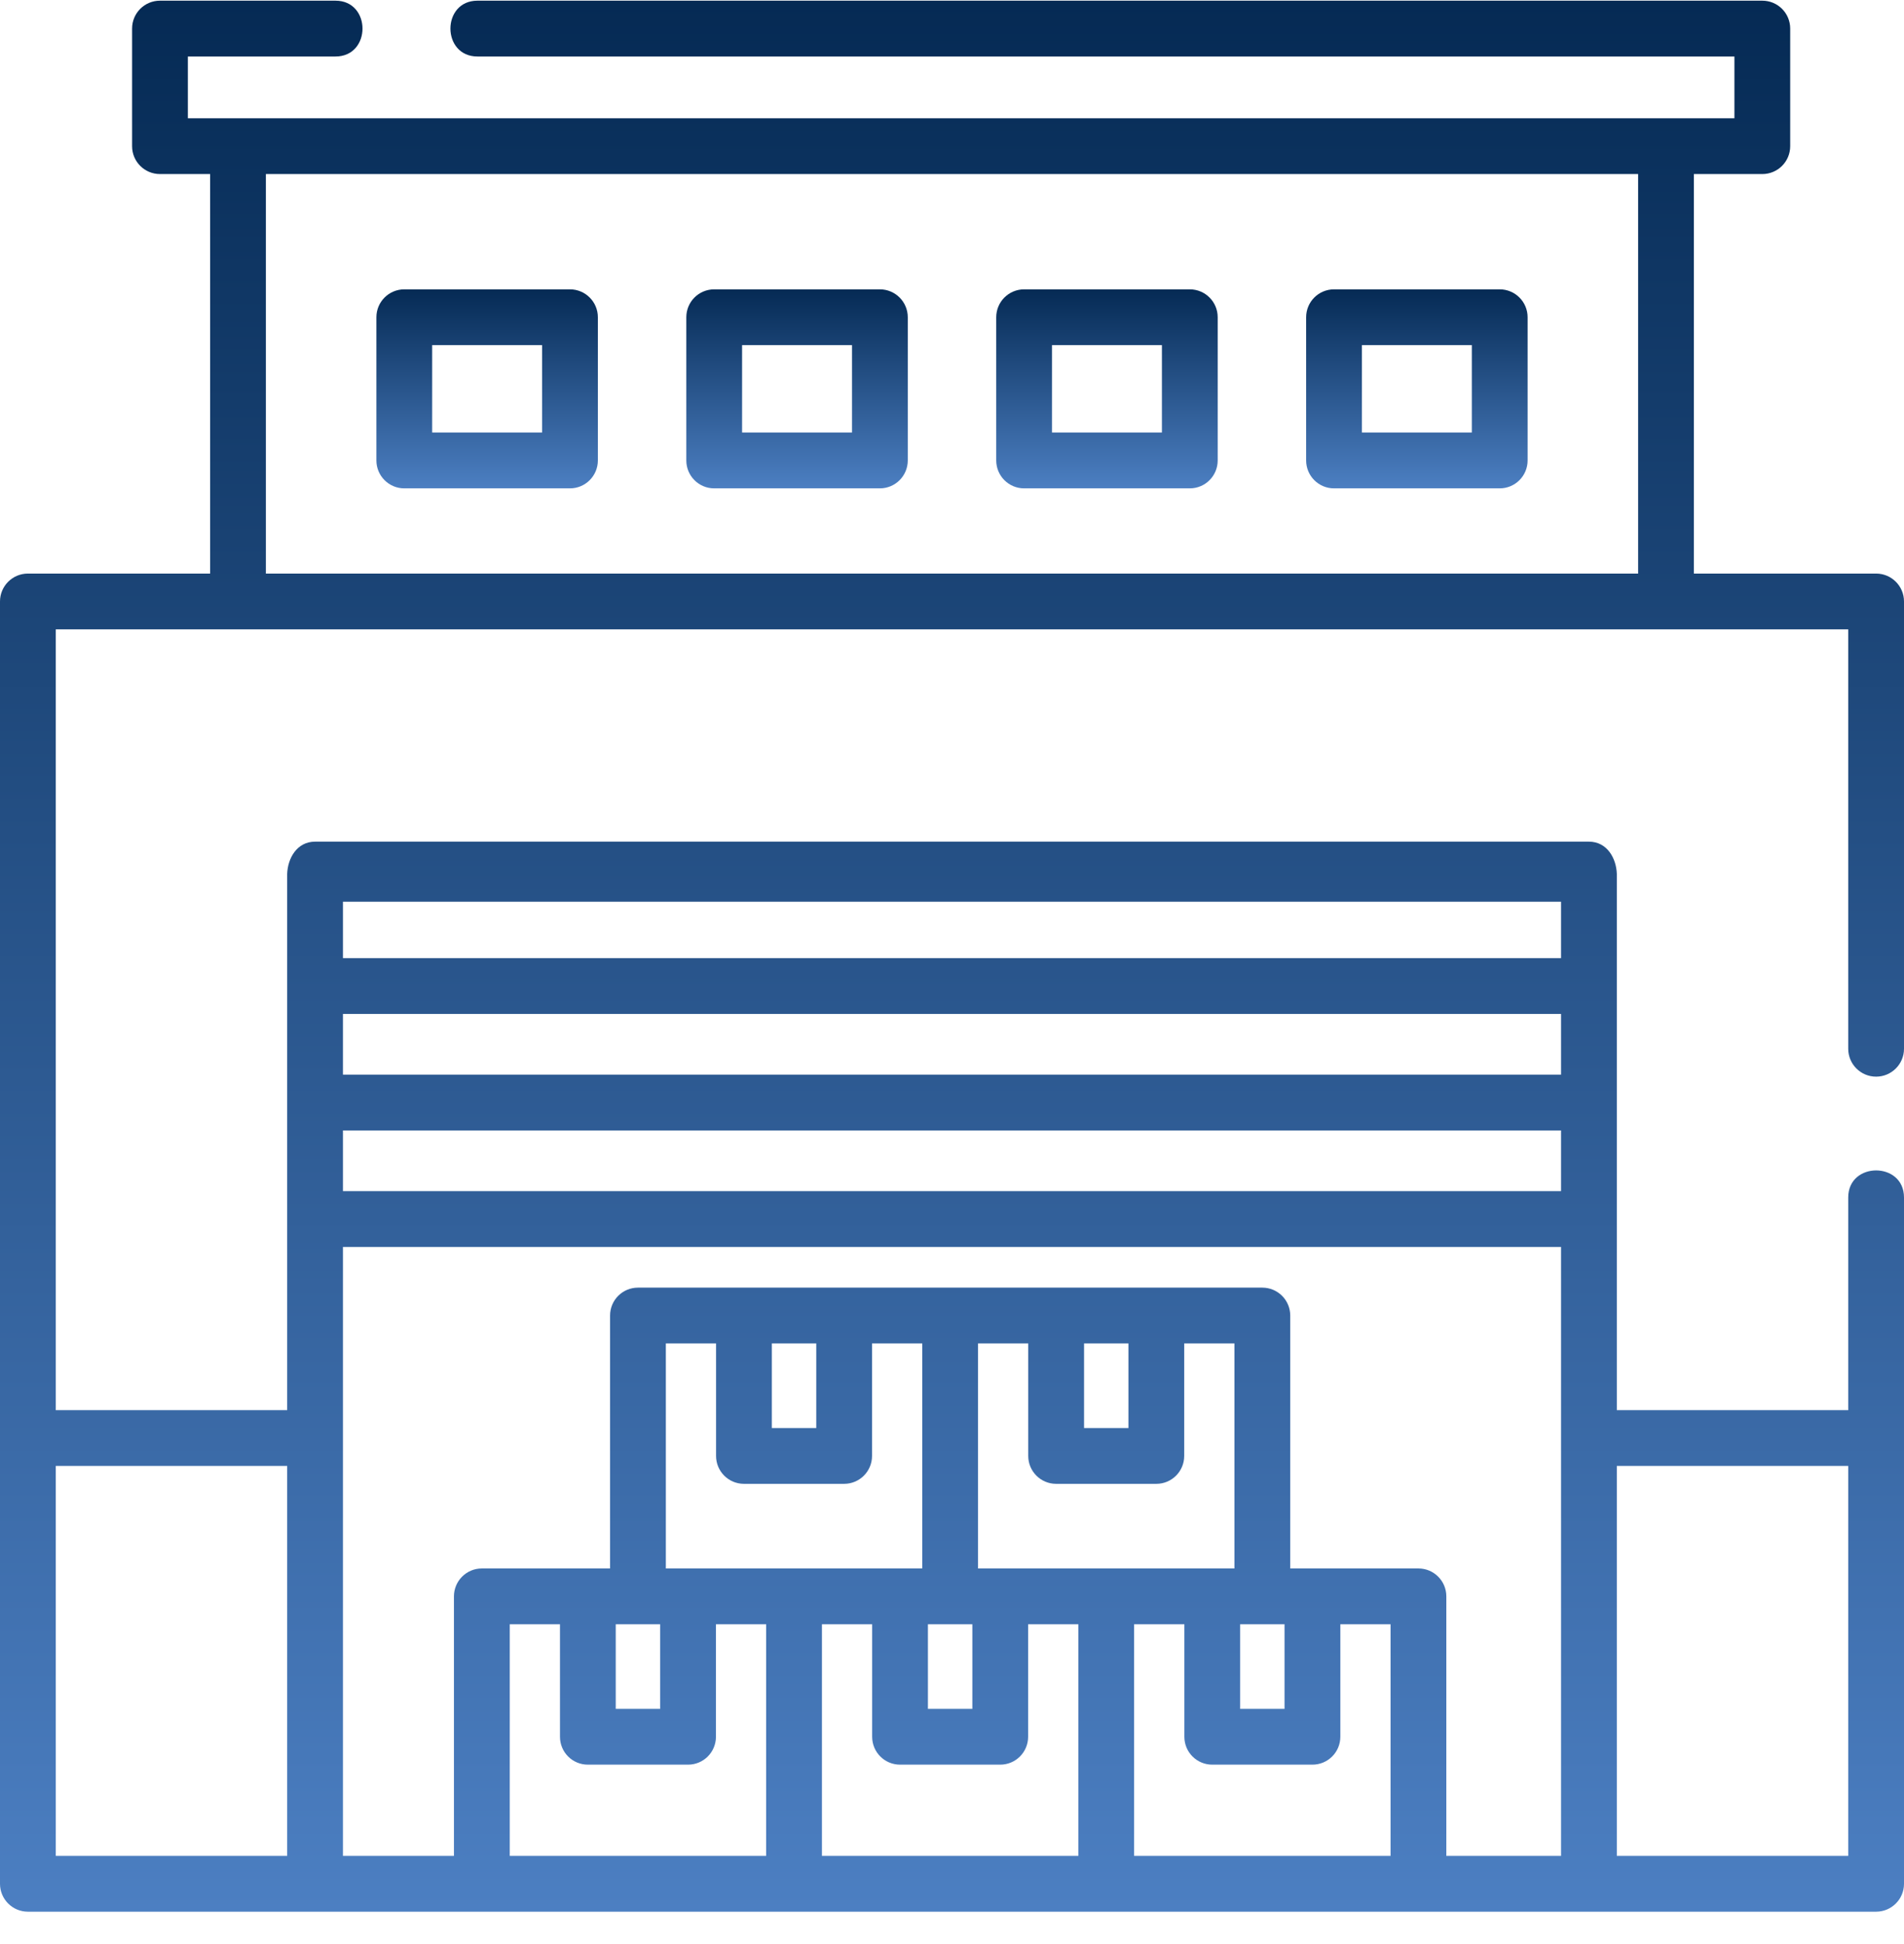
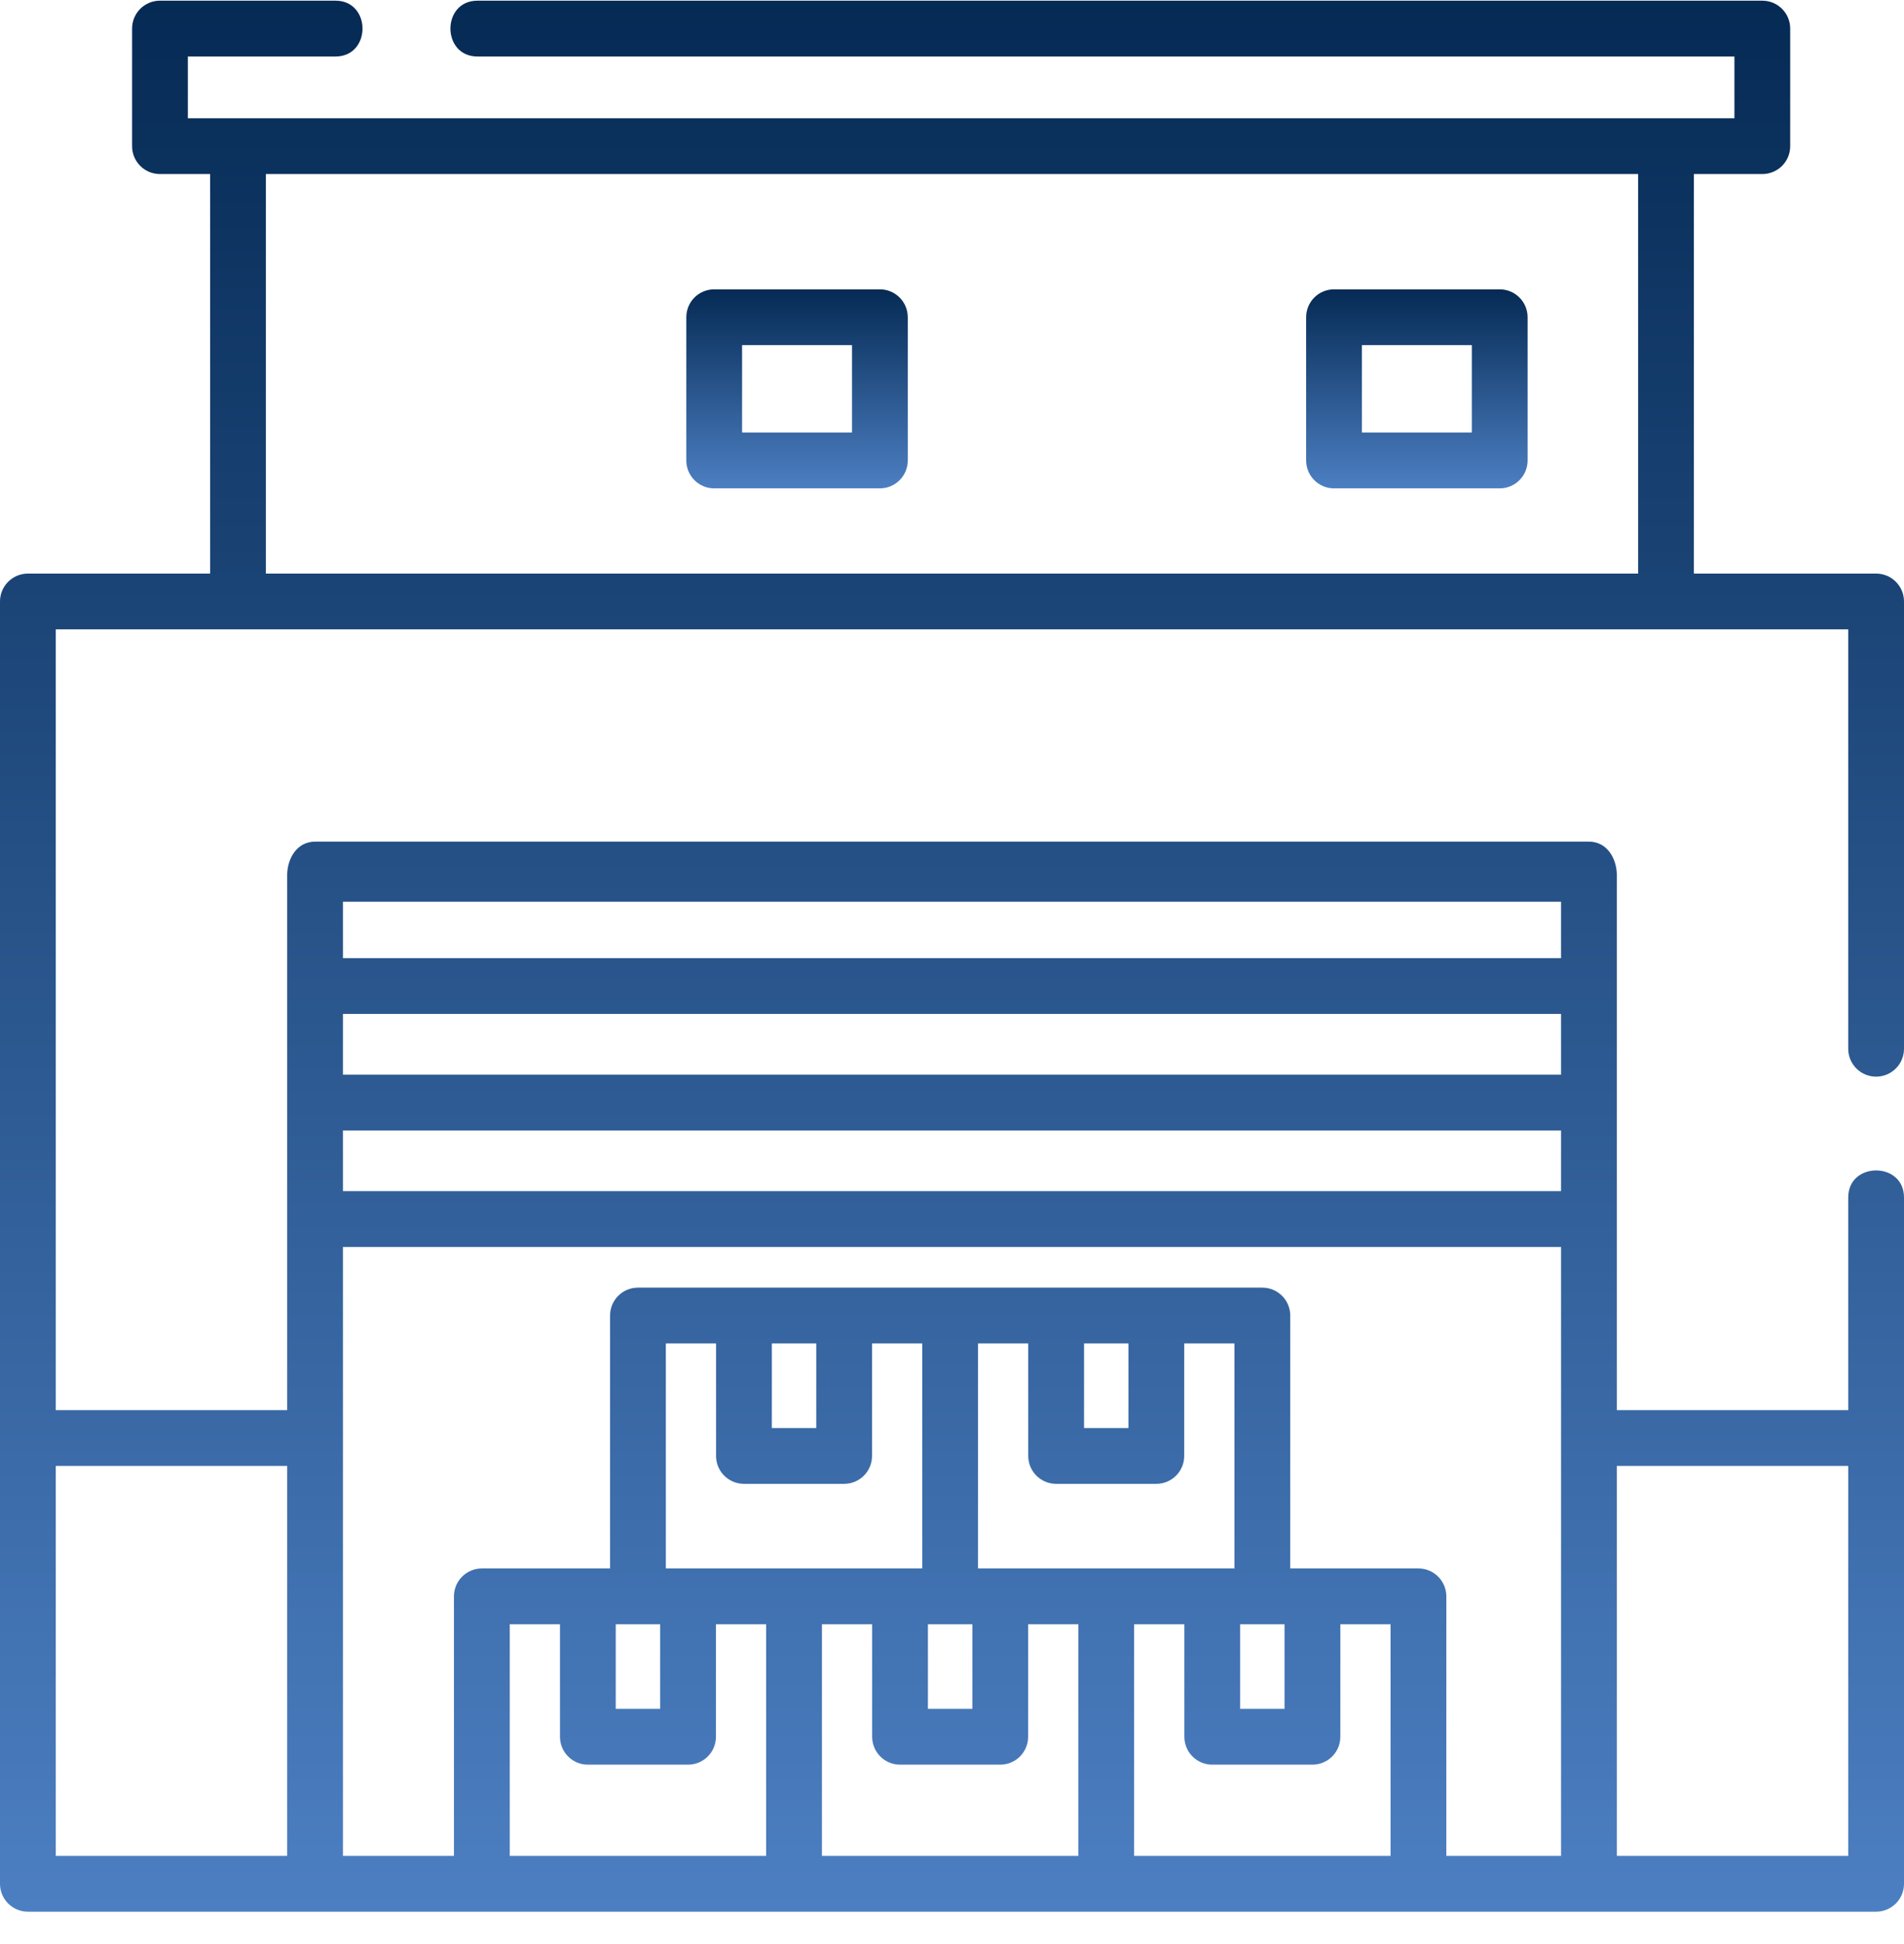
<svg xmlns="http://www.w3.org/2000/svg" width="48" height="49" viewBox="0 0 48 49" fill="none">
  <path d="M47.297 27.137C47.685 27.137 48 26.822 48 26.434V15.16C48 14.772 47.685 14.457 47.297 14.457H42.703V4.387H44.428C44.817 4.387 45.131 4.073 45.131 3.684V0.72C45.131 0.332 44.817 0.017 44.428 0.017H12.037C11.128 0.017 11.128 1.424 12.037 1.424H43.725V2.981H4.736V1.424H8.457C9.366 1.424 9.366 0.017 8.457 0.017H4.033C3.644 0.017 3.33 0.332 3.33 0.72V3.684C3.33 4.073 3.644 4.387 4.033 4.387H5.297V14.457H0.703C0.315 14.457 0 14.772 0 15.16V36.246V47.481C0 47.869 0.315 48.184 0.703 48.184H47.297C47.685 48.184 48 47.869 48 47.481V36.246V30.182C48 29.273 46.594 29.273 46.594 30.182V35.543H40.76V22.025C40.747 21.636 40.517 21.214 40.057 21.214H7.943C7.483 21.214 7.253 21.636 7.24 22.025V35.543H1.406V15.863H6H42H46.594V26.434C46.594 26.822 46.908 27.137 47.297 27.137ZM8.646 28.493H39.354V30.023H8.646V28.493ZM8.646 25.556H39.354V27.086H8.646V25.556ZM8.646 22.728H39.354V24.15H8.646V22.728ZM19.458 33.861H20.578V35.994H19.458V33.861ZM18.755 37.4H21.281C21.669 37.4 21.984 37.085 21.984 36.697V33.861H23.25V39.533H16.786V33.861H18.052V36.697C18.052 37.085 18.367 37.4 18.755 37.4ZM24.656 33.861H25.922V36.697C25.922 37.085 26.237 37.4 26.625 37.4H29.151C29.54 37.4 29.854 37.085 29.854 36.697V33.861H31.12V39.533H24.656V33.861ZM27.329 33.861H28.448V35.994H27.329V33.861ZM31.264 40.939H31.823H32.383V43.072H31.264V40.939ZM23.393 40.939H23.953H24.513V43.072H23.393V40.939ZM16.083 40.939H16.642V43.072H15.523V40.939H16.083ZM14.82 44.478H17.346C17.734 44.478 18.049 44.164 18.049 43.775V40.939H19.315V46.778H12.851V40.939H14.117V43.775C14.117 44.164 14.431 44.478 14.82 44.478ZM20.721 40.939H21.987V43.775C21.987 44.164 22.302 44.478 22.69 44.478H25.216C25.604 44.478 25.919 44.164 25.919 43.775V40.939H27.185V46.778H20.721V40.939ZM28.591 46.778V40.939H29.858V43.775C29.858 44.164 30.172 44.478 30.561 44.478H33.086C33.475 44.478 33.79 44.164 33.79 43.775V40.939H35.056V46.778H28.591ZM36.462 46.778V40.236C36.462 39.848 36.147 39.533 35.759 39.533H32.527V33.158C32.527 32.77 32.212 32.455 31.823 32.455H16.083C15.694 32.455 15.38 32.77 15.38 33.158V39.533H12.147C11.759 39.533 11.444 39.848 11.444 40.236V46.778H8.646V31.429H39.354V46.778H36.462V46.778ZM46.594 36.949V46.778H40.76V36.949H46.594ZM7.24 36.949V46.778H1.406V36.949H7.24ZM6.703 14.457V4.387H41.297V14.457H6.703Z" fill="url(#paint0_linear_856_1819)" />
-   <path d="M14.369 7.293H10.192C9.804 7.293 9.489 7.608 9.489 7.996V11.606C9.489 11.994 9.804 12.309 10.192 12.309H14.369C14.757 12.309 15.072 11.994 15.072 11.606V7.996C15.072 7.608 14.757 7.293 14.369 7.293ZM13.666 10.902H10.895V8.699H13.666V10.902Z" fill="url(#paint1_linear_856_1819)" />
  <path d="M22.182 7.293H18.005C17.616 7.293 17.302 7.608 17.302 7.996V11.606C17.302 11.994 17.616 12.309 18.005 12.309H22.182C22.57 12.309 22.885 11.994 22.885 11.606V7.996C22.885 7.608 22.57 7.293 22.182 7.293ZM21.479 10.902H18.708V8.699H21.479V10.902Z" fill="url(#paint2_linear_856_1819)" />
-   <path d="M29.995 7.293H25.818C25.43 7.293 25.115 7.608 25.115 7.996V11.606C25.115 11.994 25.43 12.309 25.818 12.309H29.995C30.384 12.309 30.698 11.994 30.698 11.606V7.996C30.698 7.608 30.384 7.293 29.995 7.293ZM29.292 10.902H26.521V8.699H29.292V10.902Z" fill="url(#paint3_linear_856_1819)" />
  <path d="M37.808 7.293H33.631C33.242 7.293 32.928 7.608 32.928 7.996V11.606C32.928 11.994 33.242 12.309 33.631 12.309H37.808C38.196 12.309 38.511 11.994 38.511 11.606V7.996C38.511 7.608 38.196 7.293 37.808 7.293ZM37.105 10.902H34.334V8.699H37.105V10.902Z" fill="url(#paint4_linear_856_1819)" />
  <defs>
    <linearGradient id="paint0_linear_856_1819" x1="24" y1="0.017" x2="24" y2="48.184" gradientUnits="userSpaceOnUse">
      <stop stop-color="#052A54" />
      <stop offset="1" stop-color="#4C7FC2" />
    </linearGradient>
    <linearGradient id="paint1_linear_856_1819" x1="12.28" y1="7.293" x2="12.28" y2="12.309" gradientUnits="userSpaceOnUse">
      <stop stop-color="#052A54" />
      <stop offset="1" stop-color="#4C7FC2" />
    </linearGradient>
    <linearGradient id="paint2_linear_856_1819" x1="20.093" y1="7.293" x2="20.093" y2="12.309" gradientUnits="userSpaceOnUse">
      <stop stop-color="#052A54" />
      <stop offset="1" stop-color="#4C7FC2" />
    </linearGradient>
    <linearGradient id="paint3_linear_856_1819" x1="27.907" y1="7.293" x2="27.907" y2="12.309" gradientUnits="userSpaceOnUse">
      <stop stop-color="#052A54" />
      <stop offset="1" stop-color="#4C7FC2" />
    </linearGradient>
    <linearGradient id="paint4_linear_856_1819" x1="35.719" y1="7.293" x2="35.719" y2="12.309" gradientUnits="userSpaceOnUse">
      <stop stop-color="#052A54" />
      <stop offset="1" stop-color="#4C7FC2" />
    </linearGradient>
  </defs>
</svg>